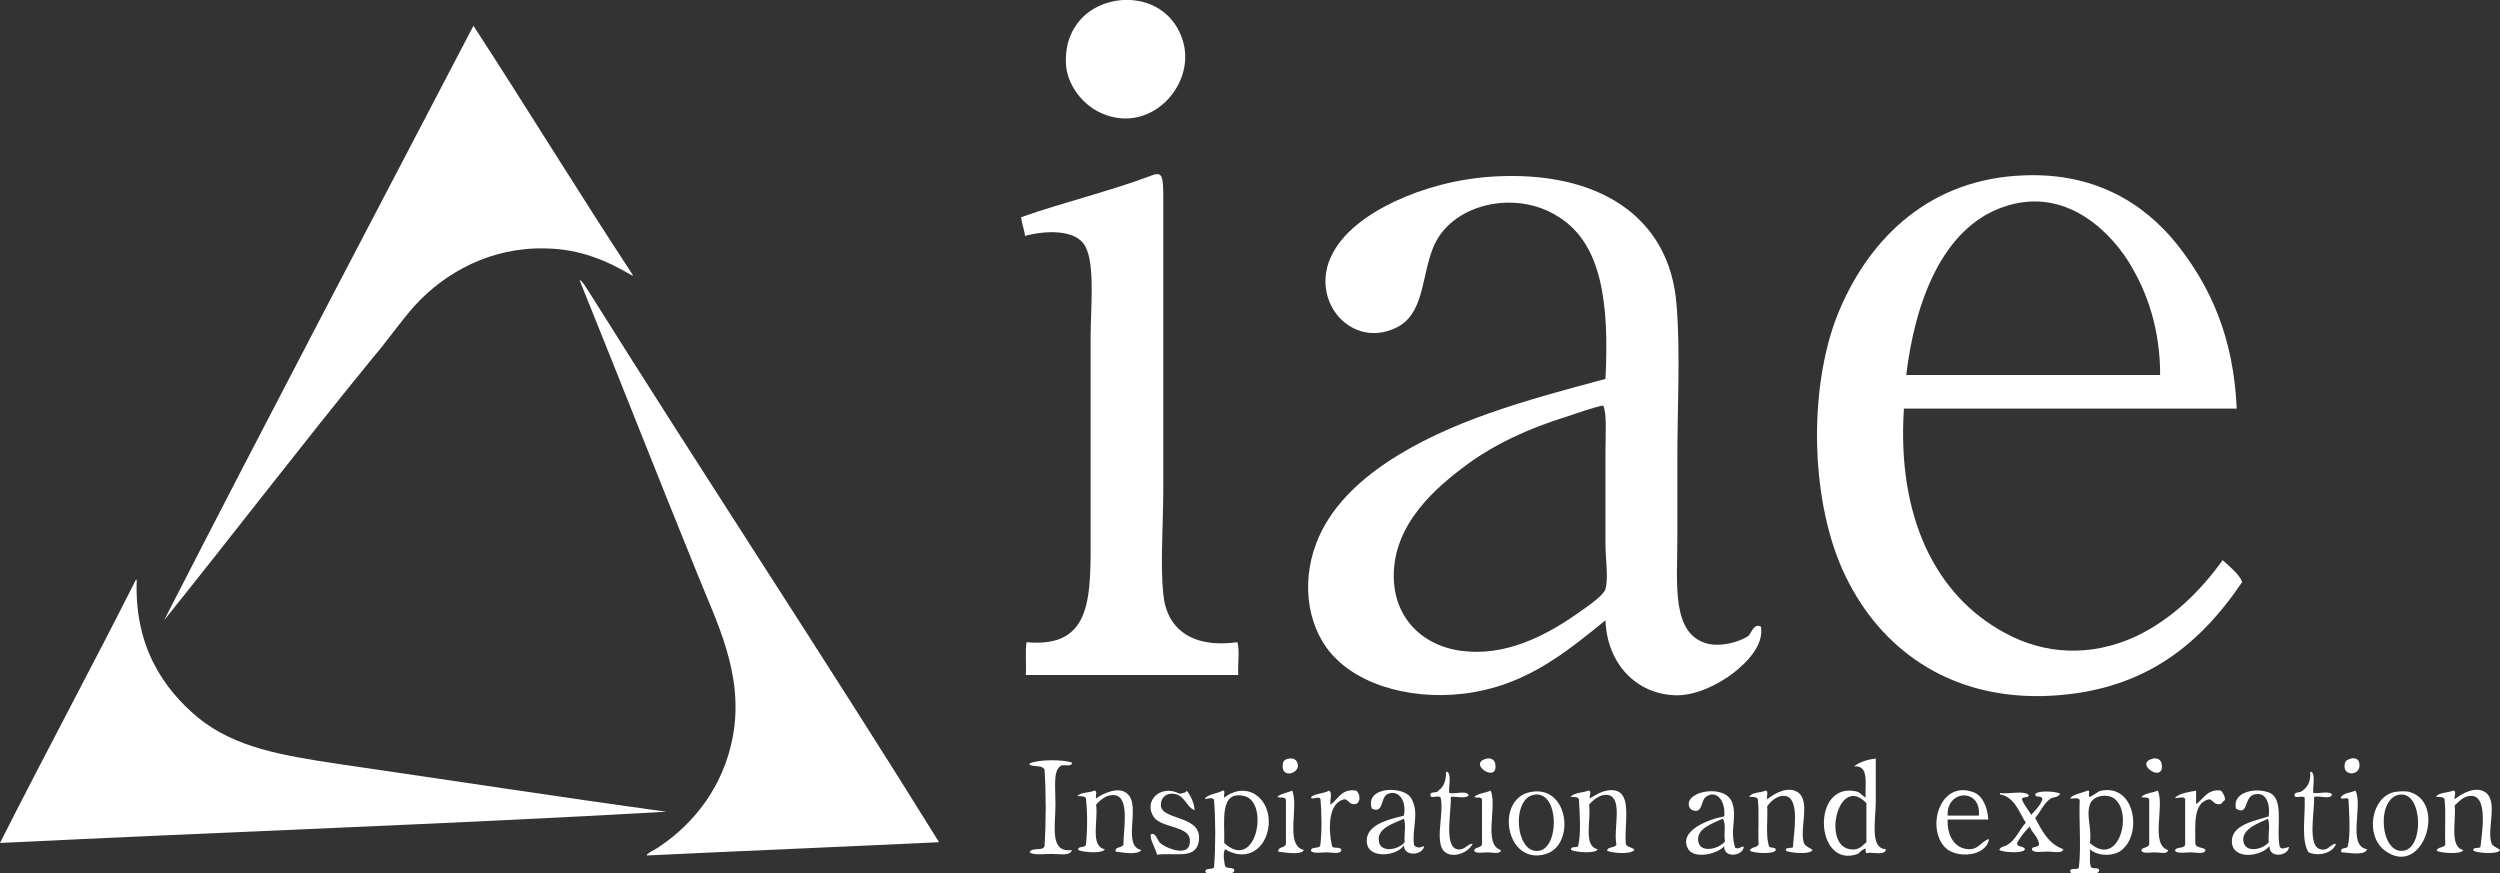
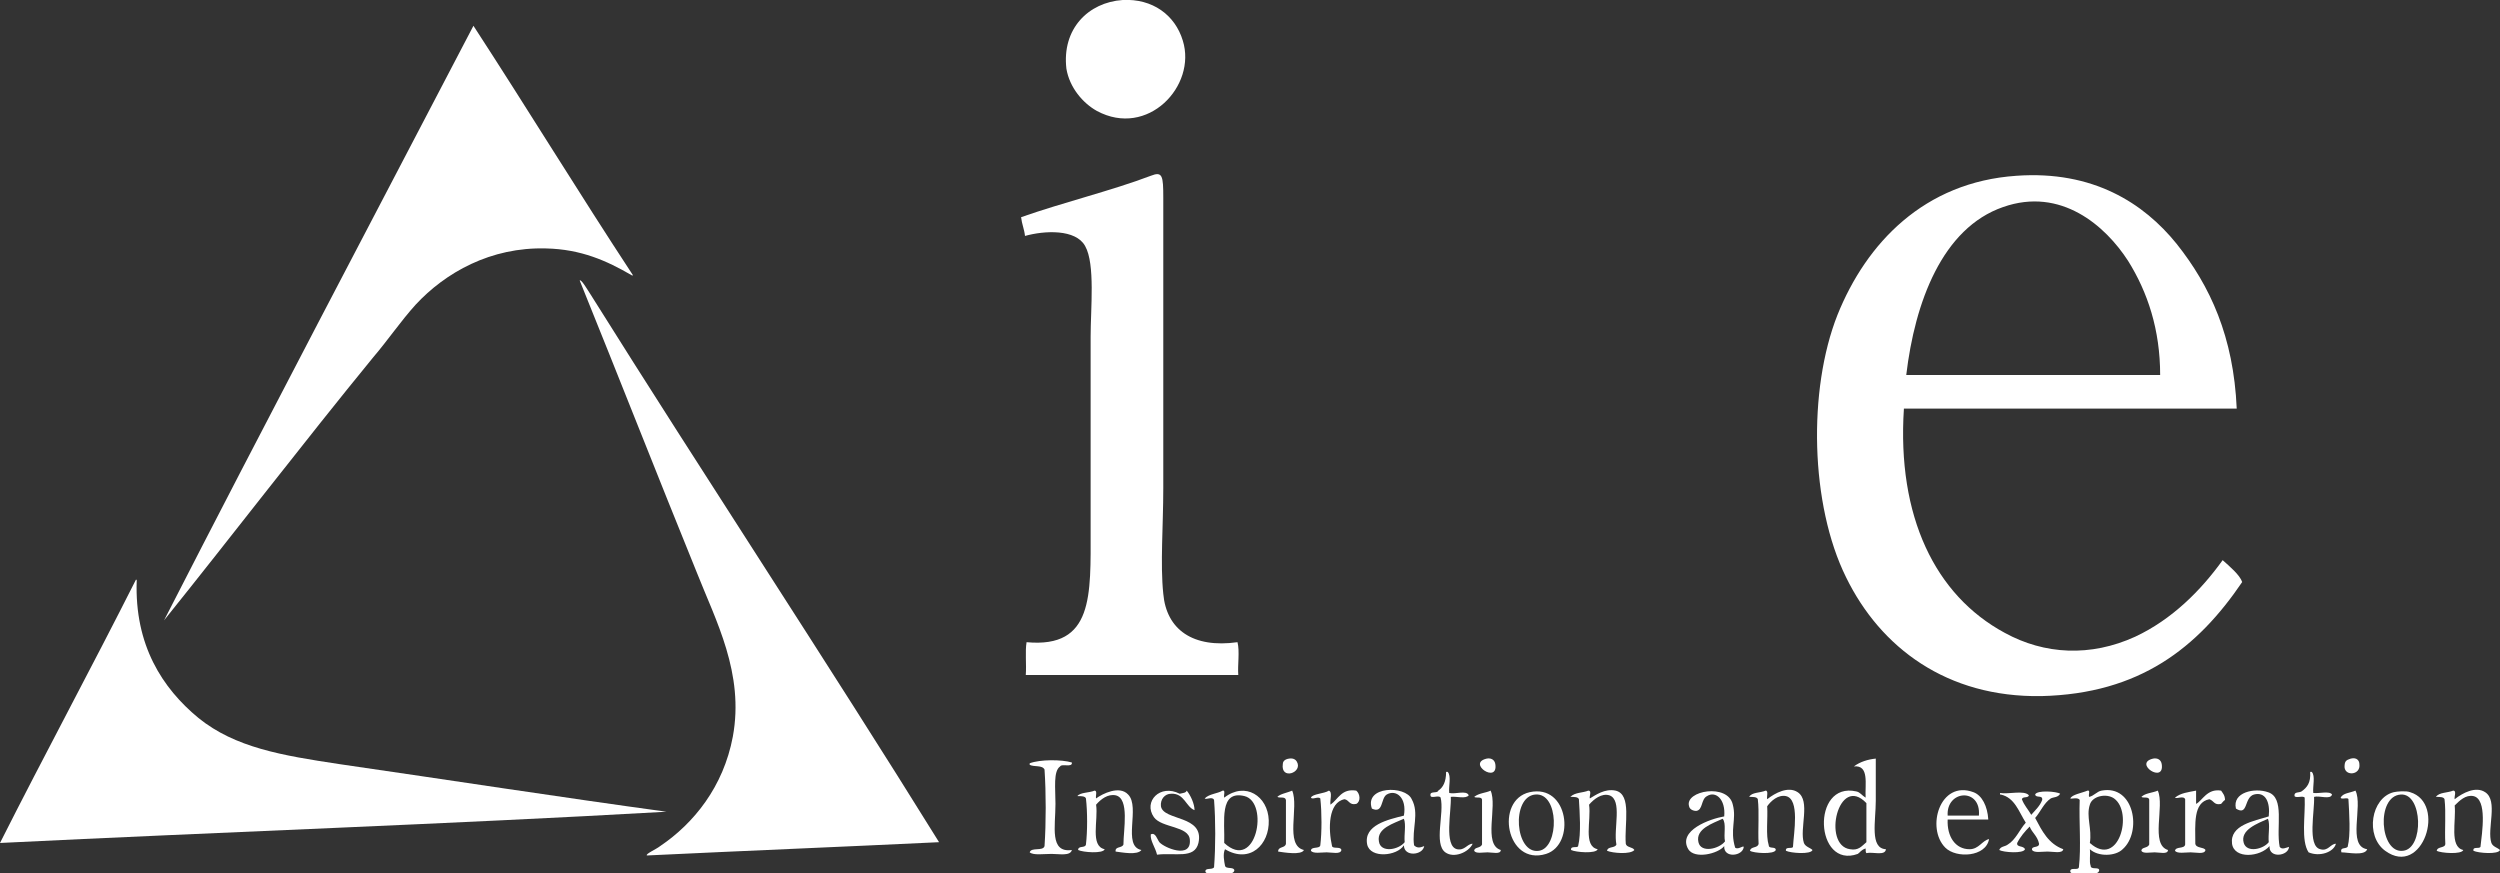
<svg xmlns="http://www.w3.org/2000/svg" version="1.1" id="レイヤー_1" x="0px" y="0px" width="320px" height="111.8px" viewBox="0 0 320 111.8" style="enable-background:new 0 0 320 111.8;" xml:space="preserve">
  <rect x="0" y="0" width="320" height="111.8" fill="#333333" stroke="none" />
  <style type="text/css">
	.st0{fill-rule:evenodd;clip-rule:evenodd;fill:#FFFFFF;}
</style>
  <g>
    <g>
      <path class="st0" d="M143.7,0c3.8-0.2,6.7,1.9,7.7,5.2c1.8,5.8-4.5,12.5-11,9c-1.8-1-3.5-3-3.9-5.4C135.9,3.7,139.3,0.3,143.7,0z" />
      <path class="st0" d="M158.4,82.2c0.3,1.2,0,2.9,0.1,4.2c-9.1,0-18.2,0-27.2,0c0.1-1.4-0.1-3,0.1-4.2c8.6,0.8,8.2-6,8.2-14.4    c0-8.2,0-16.3,0-24.7c0-3.6,0.6-9.3-0.7-11.6c-1.2-2.2-5.2-2-7.7-1.3c-0.1-0.9-0.4-1.5-0.5-2.4c5.4-1.9,11.6-3.4,16.6-5.3    c1.5-0.6,1.6,0,1.6,2.8c0,12.6,0,24.7,0,37.2c0,4.8-0.4,9.7,0,13.5C149.3,80.6,152.7,83,158.4,82.2z" />
-       <path class="st0" d="M225.4,80.2c0.4,2.4-1.8,4.6-3.6,6c-2,1.5-4.7,2.8-7.2,2.8c-5.2-0.1-8.9-4.1-9.1-9.6    c-4.1,3.3-8.9,7.4-15.4,8.9c-7.2,1.7-15,0.1-19.1-4c-3.5-3.4-4.6-9.4-2.5-14.8c1.7-4.5,5.4-7.9,9-10.3c7.9-5.3,17.9-8,28-10.7    c0.5-9.8-0.5-17.4-6.1-20.8c-5.5-3.5-13.8-1.6-16,4.1c-1.5,3.8-1.1,8.5-4.8,10.2c-5.6,2.6-10.8-3.3-8.3-9c1.4-3.2,4.8-5.6,8.2-7.2    c3.6-1.7,7.9-2.9,12.6-3.2c13.2-0.8,22.6,4.9,23.5,16.4c0.5,6.2,0.1,13,0.1,19.9c0,3.2,0,6.3,0,10c0,5.9-0.8,12.3,3.9,13.5    c1.7,0.4,4-0.2,5.2-1C224.3,80.8,224.5,79.8,225.4,80.2z M200.3,53.4c-4.8,1.5-9,3.5-12.3,5.9c-4.1,3-9.7,7.7-9.6,14.6    c0.1,5.7,4.3,9.2,9.6,9.5c5.6,0.4,10.7-2.6,14.1-5c1.1-0.8,3.1-2.1,3.4-3c0.4-1.4,0-3.8,0-5.8c0-4.1,0-7.8,0-11.8    c0-2,0.2-5-0.3-5.9C204.1,52.1,201.8,52.9,200.3,53.4z" />
      <path class="st0" d="M286.3,52.3c-14.2,0-28.4,0-42.6,0c-0.9,13.8,4,23.9,12.9,28.7c5.1,2.8,11,3.1,16.7,0.5    c4.7-2.2,8.4-5.9,11.2-9.8c0.9,0.8,2.2,1.9,2.5,2.8c-5.7,8.4-13.1,14.3-25.7,14.6c-12.1,0.2-20.6-6.2-25-15.2    c-4.6-9.3-4.9-24-1.1-33.6c3.7-9.2,11.1-17,22.9-17.8c9.8-0.7,16.3,3.5,20.5,8.7C282.9,36.6,285.9,43.1,286.3,52.3z M272.4,33.4    c-2.9-4.5-8.6-9.5-16-6.9c-7.8,2.7-11.3,12.2-12.4,21.5c10.8,0,21.7,0,32.5,0C276.5,42.2,274.9,37.4,272.4,33.4z" />
    </g>
    <g>
      <path class="st0" d="M17.4,74.2c0.1,0,0.1,0,0.1,0.1c-0.3,8.3,3.3,13.8,7.9,17.6c4.7,3.8,10.7,4.8,18,5.9    c13.8,2,28.7,4.3,41.9,6.1c-28.1,1.6-56.9,2.6-85.3,4C5.7,96.6,11.7,85.5,17.4,74.2z" />
      <path class="st0" d="M21,79.4C33.9,54.2,47.4,28.6,60.6,3.3C67.5,13.9,74.1,24.7,81,35.2c-0.1,0.2-0.1,0-0.2,0    c-3.1-1.8-6.4-3.3-10.9-3.4C62.8,31.6,57,34.9,53.2,39c-1.9,2.1-3.6,4.6-5.4,6.7C38.8,56.7,29.6,68.7,21,79.4z" />
      <path class="st0" d="M74.2,35.9c0.2-0.2,1,1.2,1.4,1.8c14.6,23.3,30.2,46.9,44.6,70.1c-12.5,0.6-24.9,1.1-37.4,1.7    c-0.2-0.2,1.2-0.8,1.7-1.2c4.3-2.9,8.1-7.6,9.3-14c1.5-8.1-2.2-14.9-4.6-21C84.2,61,79.1,48,74.2,35.9z" />
    </g>
    <g>
      <path class="st0" d="M165,97.1c0.6-0.1,0.9,0.2,1,0.4c0.8,1.4-2.1,2.4-1.8,0.3C164.2,97.6,164.3,97.2,165,97.1z" />
      <path class="st0" d="M190.3,97.1c0.5-0.1,1,0.1,1.1,0.7C191.8,100.4,187.7,97.7,190.3,97.1z" />
      <path class="st0" d="M275.6,97.1c0.5-0.1,1,0.1,1.1,0.7C277.1,100.4,273,97.7,275.6,97.1z" />
      <path class="st0" d="M300.9,97.1c0.8-0.2,1.1,0.3,1.1,0.7c0.2,1.4-1.8,1.6-1.9,0.4C300.1,97.4,300.3,97.3,300.9,97.1z" />
      <path class="st0" d="M240.1,97.1c0,1.5,0,3.4,0,5.4c0,2.6-0.8,6.1,1.3,6.2c-0.1,0.9-1.7,0.3-2.5,0.5c-0.1-0.1-0.1-0.3-0.1-0.6    c-0.6,0.2-0.7,0.5-1,0.7c-5.5,2-6-9.3-0.2-8c0.5,0.1,0.7,0.5,1.2,0.8c-0.1-1.7,0.5-4.2-1.5-4C238.1,97.5,239.1,97.2,240.1,97.1z     M236.8,108.7c1.1,0.2,1.5-0.4,2.1-0.9c0-1.7,0-3.4,0-5C235.3,99,233.2,108.2,236.8,108.7z" />
      <path class="st0" d="M137.2,97.6c0.1,0.7-1.3,0.1-1.5,0.5c-0.9,0.6-0.6,2.8-0.6,4.8c0,2.9-0.8,6.3,2.1,5.9    c-0.2,0.8-1.6,0.5-2.6,0.5c-1.1,0-2.3,0.2-2.8-0.2c0.2-0.7,1.7-0.1,1.9-0.8c0.2-3,0.2-6.8,0-9.8c-0.3-0.6-1.3-0.3-1.9-0.6    c0-0.1,0-0.1,0-0.2C133.1,97.2,135.9,97.2,137.2,97.6z" />
      <path class="st0" d="M185.1,98.8c0,0,0.1,0,0.2,0c0.5,0.5,0.1,1.9,0.2,2.7c0.8,0.2,2.2-0.4,2.5,0.3c-0.4,0.5-1.6,0.1-2.3,0.2    c0.1,1.8-0.9,6.3,0.8,6.7c1,0.2,1.3-0.7,2-0.7c-0.5,1.1-2.4,1.9-3.5,1.1c-1.5-1.1-0.1-5-0.6-7c-0.2-0.4-1.3,0.2-1.3-0.3    c-0.1-0.6,0.9-0.2,1-0.6C184.7,100.8,185.1,100.1,185.1,98.8z" />
      <path class="st0" d="M295.7,98.8c0.1,0,0.2,0,0.2,0c0.5,0.5,0.1,1.9,0.2,2.7c0.7,0.1,2.1-0.3,2.4,0.2c-0.2,0.7-1.6,0.1-2.3,0.3    c0.1,1.8-0.9,6.3,0.8,6.7c1,0.3,1.3-0.7,2-0.7c-0.3,1.1-2.1,1.7-3.5,1.1c-1-1.5-0.4-4.7-0.5-7c-0.2-0.3-1.1,0.1-1.3-0.2    c-0.1-0.6,0.6-0.4,0.9-0.6C295.3,100.8,295.8,100.2,295.7,98.8z" />
      <path class="st0" d="M140.1,101.2c0.4,0,0.1,0.7,0.2,1c0.8-0.6,3-1.7,4.1-0.5c1.6,1.6-0.8,6.6,1.7,7.1c-0.5,0.7-2.5,0.3-3.3,0.2    c-0.1-0.7,0.8-0.4,1-0.9c0-1.9,0.8-5.9-1-6.3c-1-0.2-1.9,0.5-2.5,1.2c0.3,2-0.8,5.3,1.1,5.7c-0.2,0.6-2.8,0.4-3.4,0.1    c0-0.6,0.9-0.2,1-0.7c0.2-1.7,0.2-4.2,0-5.9c-0.1-0.3-0.6-0.3-1.1-0.3C138.3,101.4,139.4,101.5,140.1,101.2z" />
      <path class="st0" d="M151.9,101.2c0.5,0.6,1,1.7,1,2.5c-1.1-0.4-1.3-2.2-3-2.1c-0.8,0-1.4,0.7-1.3,1.6c0.3,1.9,5.6,1.1,4.8,4.7    c-0.5,2.1-3,1.2-5.3,1.5c-0.2-0.9-0.9-1.8-0.8-2.6c0.6-0.3,0.8,0.6,1.1,1c0.6,0.7,4.1,2.2,3.9-0.3c-0.1-1.8-3.6-1.5-4.6-2.9    c-1.4-2,0.8-4.3,3.3-3C151.4,101.5,151.8,101.5,151.9,101.2z" />
      <path class="st0" d="M156.5,101.2c0.4-0.1,0.1,0.6,0.2,0.9c2.7-2.1,5.6-0.2,5.7,2.9c0.1,3.1-2.4,5.6-5.6,3.7    c-0.3,0.6-0.1,1.6,0,2.1c0.1,0.5,1.1,0.1,1.2,0.6c-0.1,0.6-1.1,0.4-1.8,0.4c-0.7,0-1.7,0.2-1.9-0.2c-0.1-0.6,0.9-0.2,1.1-0.6    c0.2-2.6,0.2-6,0-8.6c-0.2-0.5-1,0-1.2-0.2C154.8,101.6,155.8,101.6,156.5,101.2z M159.3,101.9c-3.3-0.8-2.5,3.3-2.6,6    C160.8,111.7,162.5,102.7,159.3,101.9z" />
      <path class="st0" d="M165.4,101.2c0.9,2.1-1,7,1.5,7.6c-0.3,0.7-2.6,0.3-3.3,0.2c0-0.7,0.9-0.4,1-1c0-1.9,0-3.7,0-5.6    c-0.1-0.5-0.8-0.2-1.1-0.4C163.9,101.6,164.7,101.5,165.4,101.2z" />
      <path class="st0" d="M170.1,101.2c0.5,0.2,0.1,1.2,0.2,1.8c1-0.7,1.4-2.1,3.3-1.8c0.5,0.4,0.6,1.4,0,1.7c-0.9,0.2-0.9-0.5-1.5-0.6    c-2.1,0.4-2.1,3.8-1.6,6c0.1,0.4,1.1,0,1.2,0.5c-0.1,0.6-1.2,0.3-1.9,0.3c-0.7,0-1.7,0.2-2-0.2c0-0.6,1.1-0.2,1.2-0.7    c0.2-1.7,0.2-4.2,0-6c-0.3-0.3-1,0.2-1.2-0.1C168,101.6,169.5,101.6,170.1,101.2z" />
      <path class="st0" d="M181,108.2c0.4,0.4,0.8,0.3,1.3,0.1c-0.2,1.2-2.6,1.4-2.6-0.1c-0.9,1.4-4.3,1.7-4.7-0.1    c-0.5-2.5,2.7-3.2,4.7-3.7c0.4-2.3-1-3.4-2.2-2.7c-0.8,0.5-0.4,2.5-1.9,1.8c-1-2.9,4.3-3,5.1-1.2    C181.7,104.1,180.7,106.1,181,108.2z M176.5,107.7c0.2,1.5,2.5,1.1,3.3,0.1c-0.1-1,0.2-2.2-0.1-3    C178.4,105.4,176.2,106,176.5,107.7z" />
      <path class="st0" d="M190.8,101.2c0.9,2-1,6.9,1.3,7.6c0,0.6-1.1,0.3-1.7,0.3c-0.6,0-1.5,0.2-1.7-0.2c0-0.5,0.8-0.3,1-0.8    c0-1.9,0-3.8,0-5.7c0-0.5-0.8-0.2-1-0.4C189.3,101.5,190.2,101.5,190.8,101.2z" />
      <path class="st0" d="M195.8,101.4c5-1.1,5.9,6.7,2.1,7.9C192.8,110.9,191.3,102.4,195.8,101.4z M197,108.9    c2.6-0.4,2.6-7.5-0.5-7.2C193.4,102,193.9,109.4,197,108.9z" />
      <path class="st0" d="M203.3,101.2c0.5,0,0.1,0.7,0.2,1c0.7-0.4,1.9-1.3,3.3-1c2.1,0.5,1.1,4.3,1.3,6.8c0.1,0.5,0.9,0.4,1.1,0.8    c-0.5,0.6-2.8,0.4-3.5,0.1c0.1-0.6,1-0.3,1.2-0.8c-0.4-2,0.8-5.7-0.9-6.3c-1-0.3-2,0.5-2.6,1.2c0.3,2-0.8,5.3,1.1,5.7    c-0.2,0.6-2.8,0.4-3.4,0.1c-0.1-0.6,0.8-0.2,0.9-0.5c0.4-1.6,0.2-4.3,0.1-6c-0.1-0.3-0.6-0.3-1.1-0.3    C201.6,101.4,202.6,101.5,203.3,101.2z" />
      <path class="st0" d="M222.1,108.5c0.4,0.3,1-0.3,1.1-0.1c-0.1,1.2-2.6,1.5-2.5-0.1c-0.8,1-3.8,1.7-4.6,0.4    c-1.4-2.4,2.8-3.9,4.6-4.2c0.2-2.2-1.1-3.3-2.2-2.6c-0.8,0.4-0.5,1.8-1.4,1.9c-0.2,0-0.8-0.1-0.9-0.6c-0.6-2,5-3,5.6-0.2    C222.3,104.9,221.4,106.2,222.1,108.5z M220.5,104.8c-1.3,0.6-3.5,1.3-3.1,3c0.3,1.4,2.6,0.9,3.4-0.1    C220.6,106.8,221,105.4,220.5,104.8z" />
      <path class="st0" d="M226,101.2c0.4,0,0.1,0.8,0.2,1.1c1-0.8,2.7-1.7,3.9-0.9c1.7,1.1,0.2,4.7,0.8,6.5c0.2,0.5,0.8,0.6,1.1,0.9    c-0.2,0.6-2.8,0.4-3.4,0.1c-0.1-0.6,0.8-0.2,0.9-0.5c0.1-1.8,0.9-6.1-0.9-6.5c-1-0.2-1.9,0.6-2.4,1.3c0.1,1.6-0.2,3.7,0.2,5    c0,0.5,0.9,0.1,0.9,0.6c-0.2,0.6-2.9,0.4-3.3,0.1c0.1-0.6,1-0.3,1.1-0.9c-0.1-1.9,0.1-4-0.1-5.7c-0.1-0.3-0.6-0.3-1.1-0.3    C224.2,101.4,225.3,101.5,226,101.2z" />
      <path class="st0" d="M254.5,104.9c-1.8,0-3.5,0-5.2,0c-0.1,2.2,1,3.8,2.8,3.8c1.2,0,1.6-1.1,2.5-1.3c-0.4,2.3-4.2,2.5-5.6,1.1    c-2.5-2.5-0.7-8.7,3.6-7.1C253.7,101.8,254.4,103.2,254.5,104.9z M249.3,104.4c1.3,0,2.7,0,4,0    C253.6,100.8,249.1,101.1,249.3,104.4z" />
      <path class="st0" d="M267.2,101.2c0.4-0.1,0.1,0.5,0.2,0.8c0.6-0.1,1-0.7,1.6-0.8c4.2-0.8,5.2,5.3,2.7,7.5c-0.9,0.9-3.1,1-4.2,0    c0.1,0.7-0.1,1.6,0.1,2.1c0,0.6,1.1,0.1,1.1,0.6c-0.1,0.6-1.1,0.4-1.8,0.4c-0.7,0-1.7,0.2-1.9-0.2c-0.1-0.7,1-0.1,1.1-0.6    c0.3-2.6,0-5.7,0.1-8.6c-0.2-0.4-1.1-0.1-1.2-0.2C265.2,101.7,266.5,101.5,267.2,101.2z M270.6,102.2c-1-0.7-2.8-0.3-3.1,0.8    c-0.5,1.5,0.3,3.1,0,4.9C271.2,111.2,273.1,104,270.6,102.2z" />
      <path class="st0" d="M276.2,101.2c0.9,2-1,6.9,1.3,7.6c0,0.6-1.1,0.3-1.7,0.3c-0.6,0-1.5,0.2-1.7-0.2c0-0.5,0.8-0.3,1-0.8    c0-1.9,0-3.8,0-5.7c0-0.5-0.8-0.2-1-0.4C274.6,101.5,275.5,101.5,276.2,101.2z" />
      <path class="st0" d="M281.1,101.2c0,0.6,0,1.1,0,1.7c0.8-0.4,1.4-2,3.2-1.7c0.2,0.3,0.5,0.6,0.5,1.2c-0.2,0.1-0.3,0.3-0.5,0.5    c-0.9,0.2-0.9-0.4-1.5-0.6c-2.1,0.4-1.8,3.2-1.8,5.7c0.1,0.6,1.1,0.4,1.3,0.8c-0.1,0.6-1.2,0.3-1.9,0.3c-0.7,0-1.7,0.2-2-0.2    c0.1-0.6,1.2-0.2,1.3-0.8c0-1.9,0-3.9,0-5.8c-0.2-0.5-1.1,0-1.3-0.2C279.1,101.5,280.1,101.4,281.1,101.2z" />
      <path class="st0" d="M291.8,108.4c0.3,0.4,0.8,0.1,1.2,0c-0.1,1.2-2.6,1.5-2.5-0.1c-1.2,1.4-4.5,1.7-4.8-0.3    c-0.3-2.4,2.8-2.9,4.7-3.5c0.2-1.8-0.4-3.2-1.9-2.8c-1.3,0.4-0.7,2.8-2.3,1.8c-0.5-2.1,2.4-2.7,4.1-2.1    C292.5,102.1,291.3,105.9,291.8,108.4z M287.2,107.9c0.4,1.3,2.5,0.8,3.2-0.1c-0.1-1,0.2-2.2-0.1-3    C289,105.4,286.7,106.2,287.2,107.9z" />
      <path class="st0" d="M301.5,101.2c1,2-1.1,7.1,1.5,7.5c-0.3,0.9-2.5,0.4-3.3,0.4c-0.2-0.7,0.5-0.4,0.8-0.7    c0.4-1.6,0.2-4.3,0.1-6.1c-0.1-0.3-0.9,0.1-1-0.2C299.9,101.5,300.8,101.5,301.5,101.2z" />
      <path class="st0" d="M306.4,101.4c0.4-0.1,1.6-0.2,2.1,0c4.7,1.4,1.6,11-3.2,7.5C302.7,107,303.5,102.1,306.4,101.4z M307.6,108.9    c2.7-0.3,2.5-7.4-0.3-7.2C304.1,101.9,304.6,109.3,307.6,108.9z" />
      <path class="st0" d="M314,101.2c0.5,0,0.1,0.8,0.2,1.1c1-0.8,2.7-1.7,3.9-0.9c1.7,1.1,0.2,4.7,0.8,6.5c0.2,0.5,0.8,0.6,1.1,0.9    c-0.2,0.6-2.8,0.4-3.4,0.1c-0.1-0.6,0.7-0.2,0.9-0.5c0.2-1.8,0.9-6.1-0.9-6.5c-1-0.2-1.8,0.6-2.4,1.2c0.2,2-0.7,5.3,1.1,5.7    c-0.2,0.6-2.9,0.4-3.4,0.1c0.1-0.6,1.1-0.3,1.1-0.9c-0.1-1.9,0.1-4-0.1-5.7c-0.1-0.3-0.6-0.3-1.1-0.3    C312.2,101.4,313.3,101.5,314,101.2z" />
      <path class="st0" d="M256,101.5c1.1,0.2,3.1-0.4,3.7,0.3c-0.1,0.4-0.8,0.1-0.9,0.5c0.3,0.8,0.8,1.3,1.2,2c0.5-0.6,1.1-1.1,1.4-1.9    c0.1-0.7-0.8-0.2-0.9-0.7c0.2-0.6,2.8-0.4,3.2-0.1c-0.3,0.5-0.8,0.4-1.2,0.6c-0.9,0.6-1.3,1.7-2,2.5c0.9,1.7,1.7,3.3,3.6,4    c-0.1,0.6-1.3,0.3-2,0.3c-0.8,0-1.7,0.2-2-0.2c-0.1-0.6,0.9-0.2,0.9-0.8c-0.2-1-0.9-1.4-1.2-2.2c-0.6,0.6-1.2,1.3-1.6,2.1    c-0.1,0.6,0.8,0.3,1,0.8c-0.2,0.6-2.8,0.4-3.3,0.1c0.2-0.5,0.7-0.4,1.1-0.7c1-0.6,1.5-1.9,2.3-2.8c-0.9-1.4-1.4-3.2-3.2-3.6    C256,101.8,256,101.6,256,101.5z" />
    </g>
  </g>
</svg>